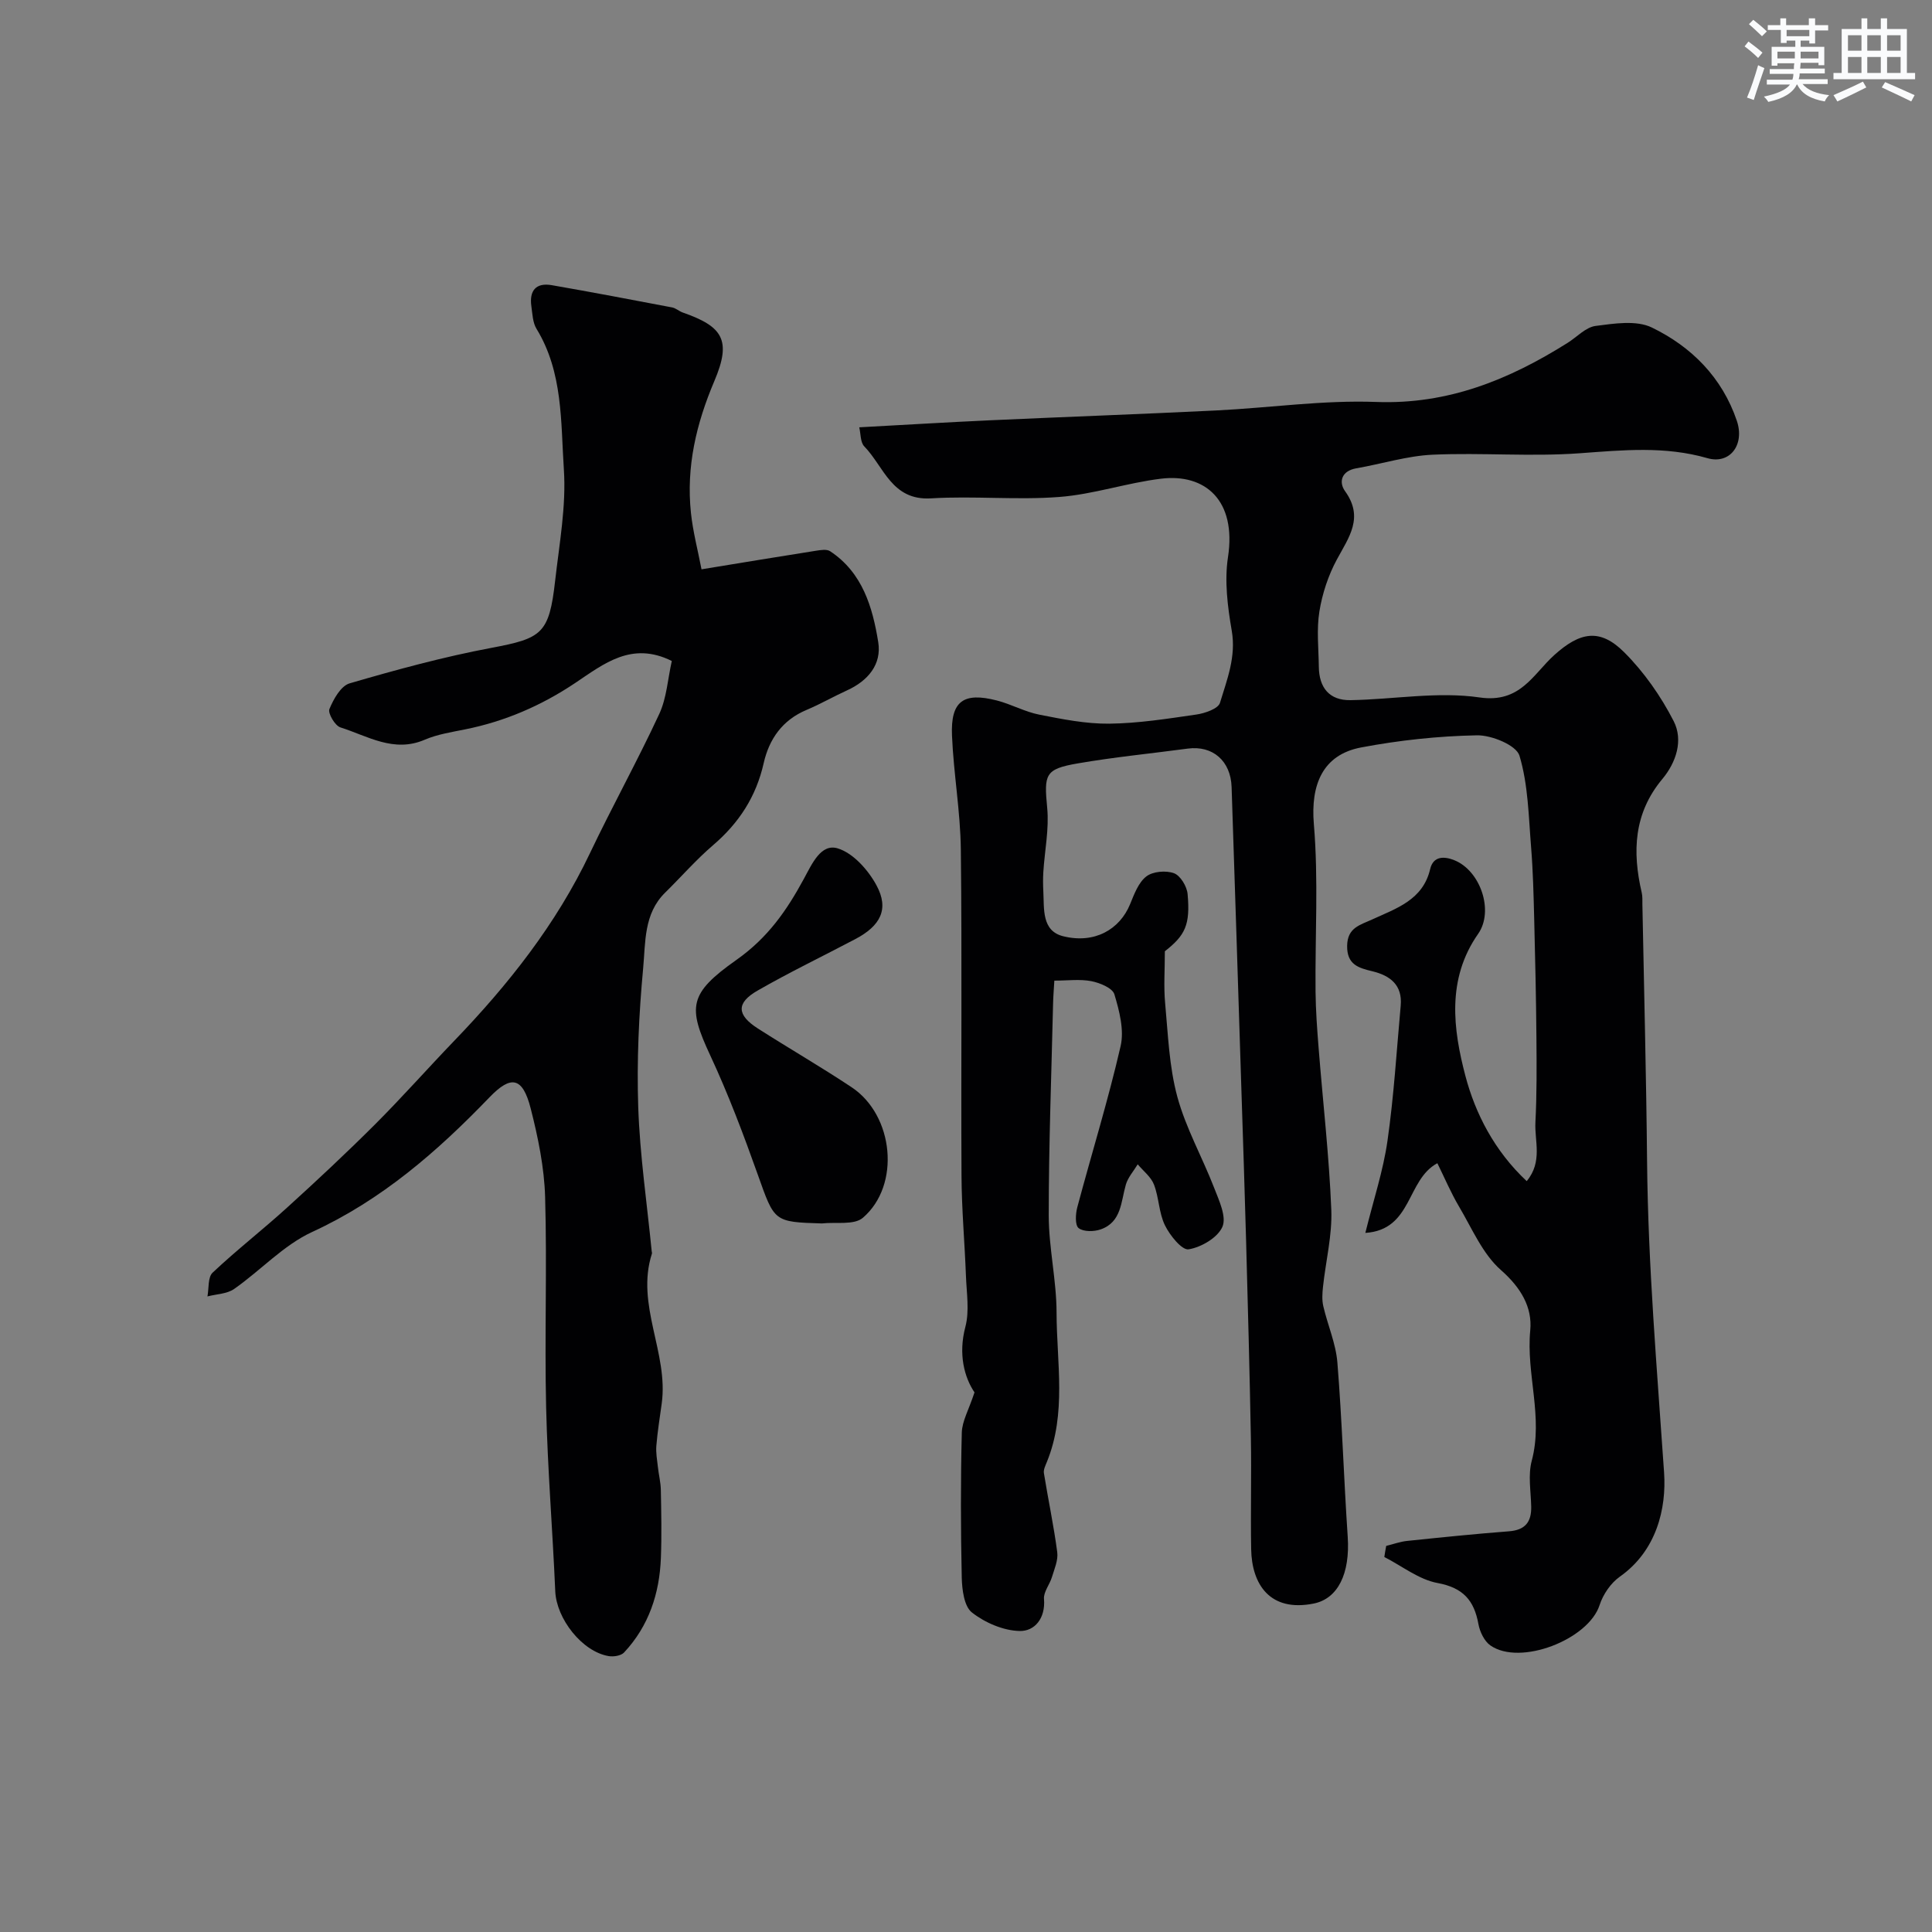
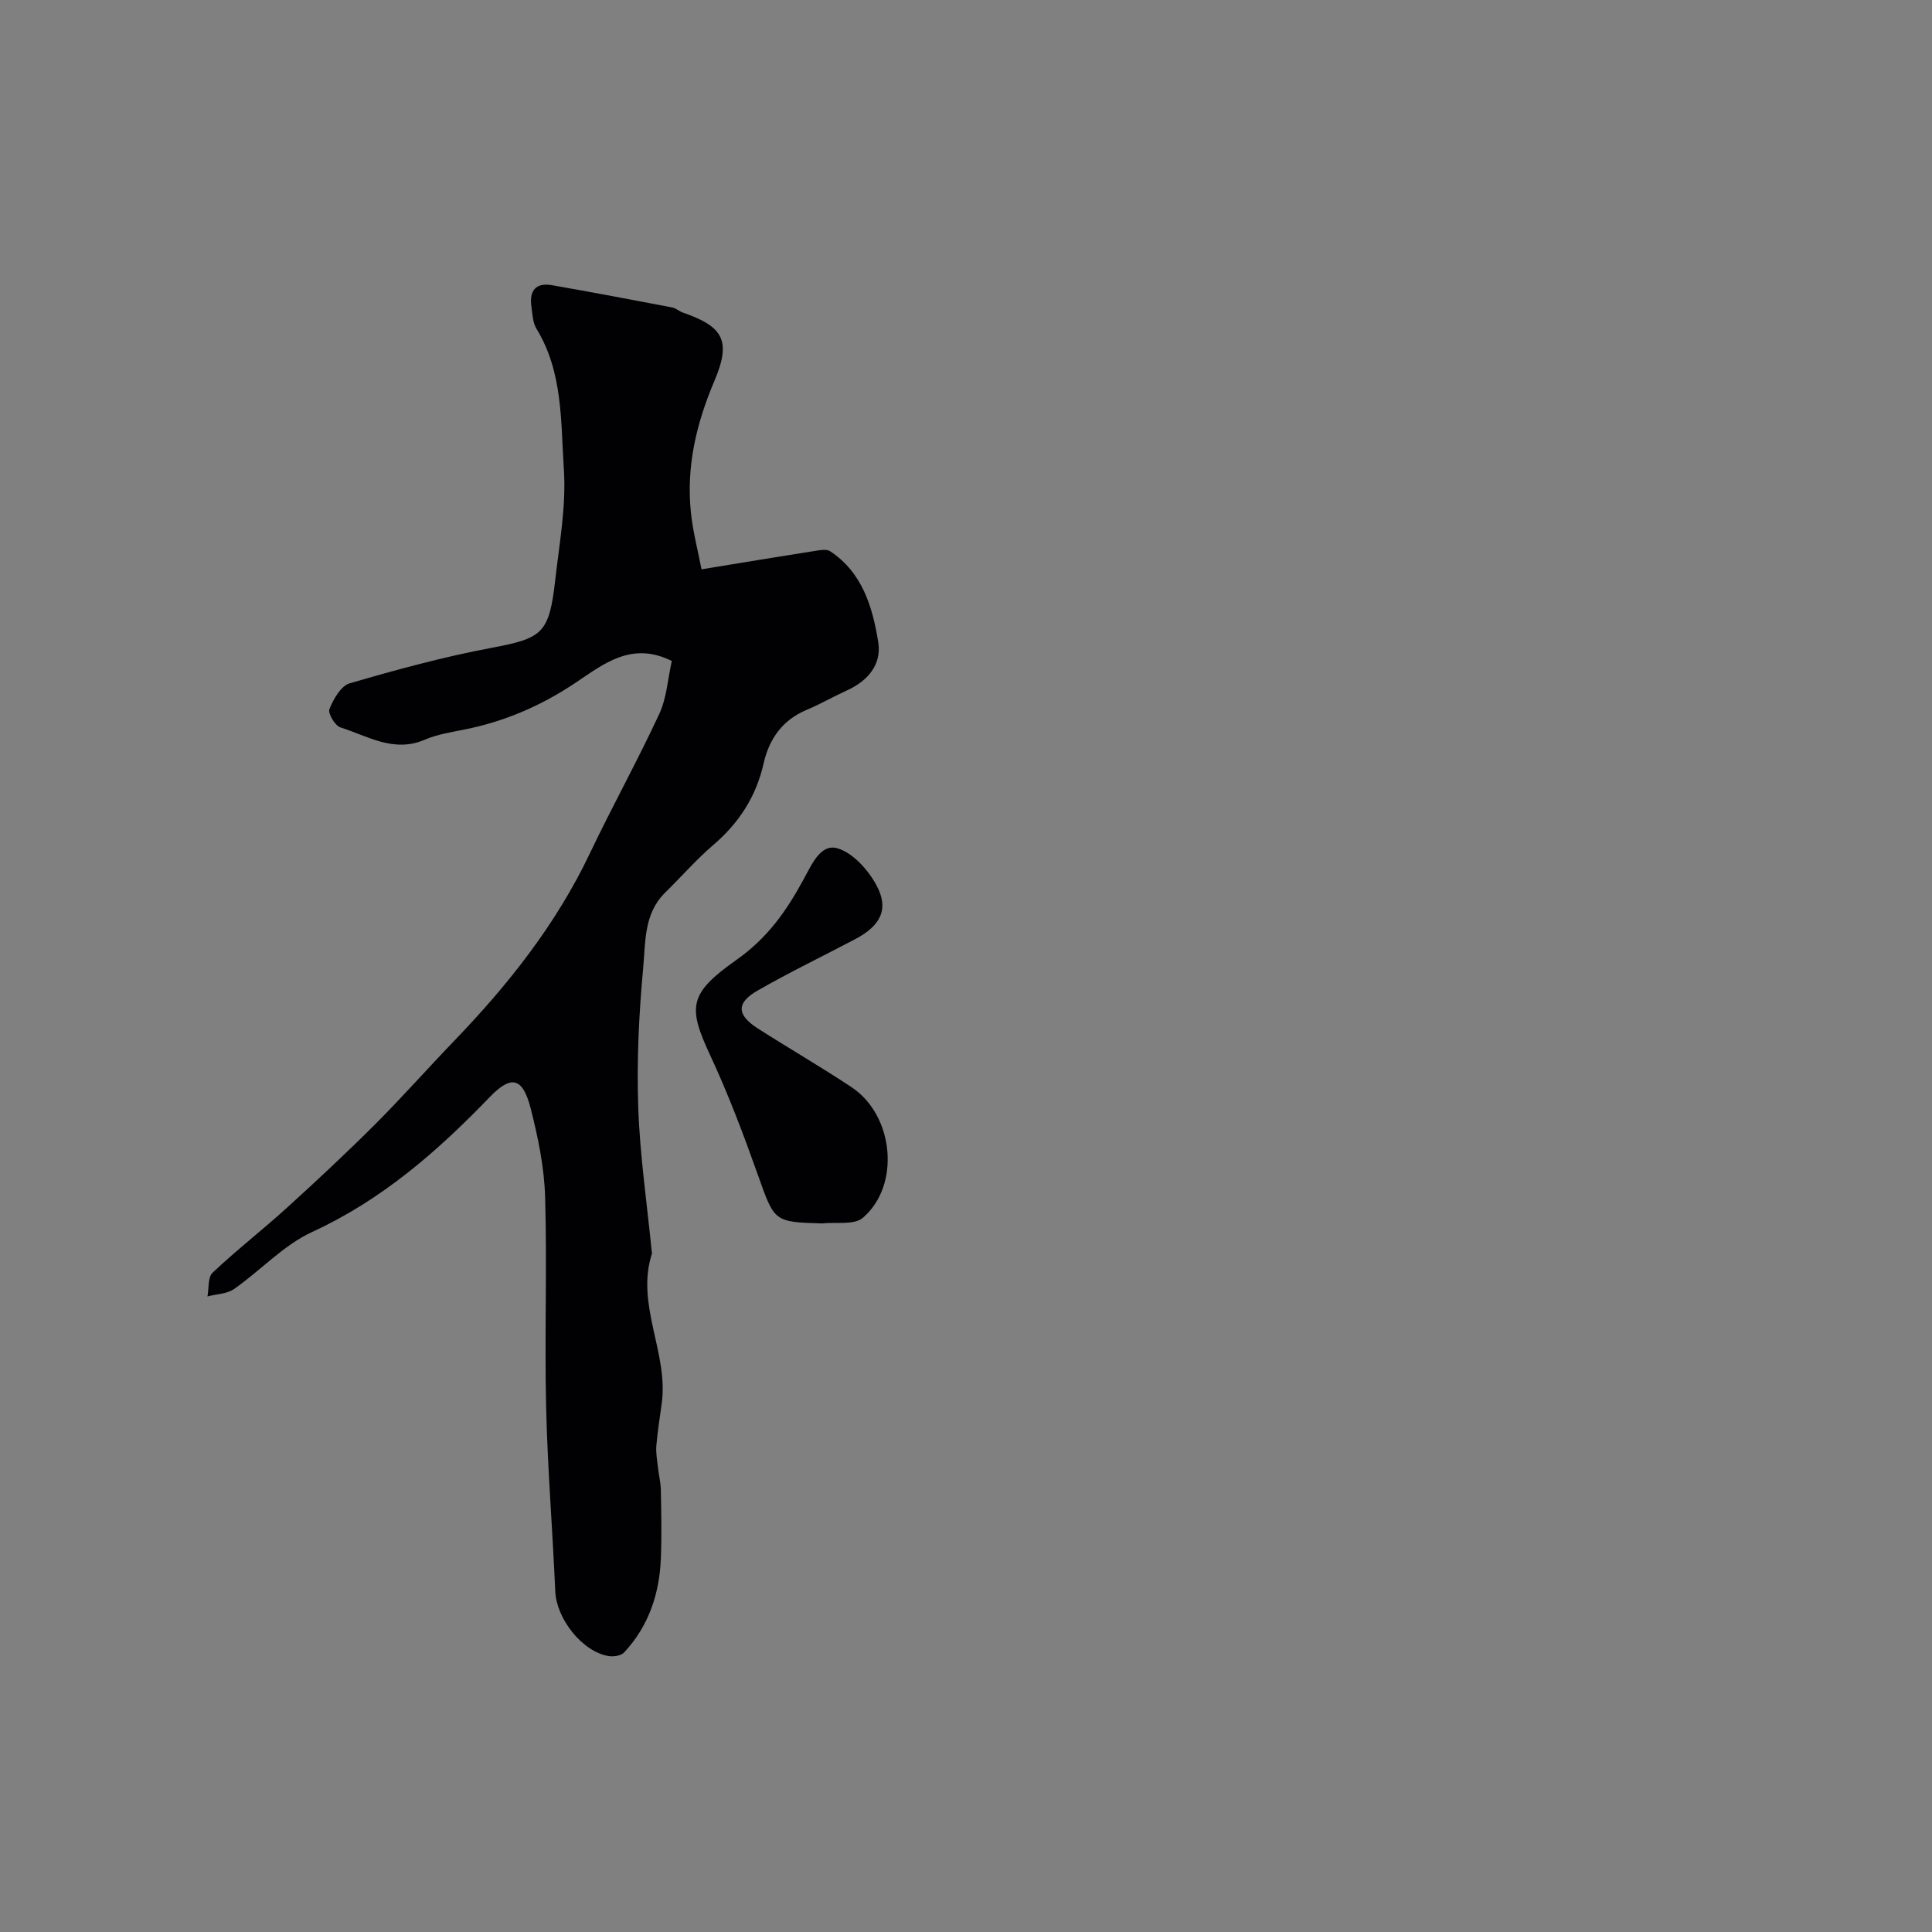
<svg xmlns="http://www.w3.org/2000/svg" enable-background="new 0 0 400 400" viewBox="0 0 400 400">
  <rect x="0" y="0" width="400" height="400" fill="#808080" stroke="none" />
  <g fill="#010103">
-     <path d="m287 320.06c1.45-.35 2.87-.88 4.34-1.03 7.02-.73 14.04-1.45 21.08-1.99 3.36-.26 4.67-1.93 4.6-5.13-.07-3.17-.68-6.51.11-9.47 2.42-9.07-1.18-17.95-.31-26.99.46-4.82-1.95-8.87-6.06-12.49-3.81-3.35-5.99-8.61-8.68-13.15-1.7-2.87-3-5.97-4.49-8.98-6.43 3.44-5.14 13.79-14.91 14.43 1.7-6.88 3.7-12.88 4.58-19.05 1.33-9.27 1.89-18.66 2.74-28 .39-4.28-2.19-6.23-5.87-7.12-2.87-.69-5.27-1.37-5.22-5.26.05-3.8 2.69-4.31 5.24-5.49 4.95-2.28 10.45-4 11.95-10.41.65-2.77 2.97-2.65 5.01-1.83 5.41 2.18 8.24 10.51 4.92 15.25-6.56 9.36-5.17 19.79-2.63 29.42 2.05 7.77 6 15.51 12.69 21.77 3.34-4.04 1.6-8.3 1.8-12.16.3-5.84.26-11.71.21-17.57-.07-8.17-.25-16.34-.46-24.51-.13-4.96-.24-9.92-.64-14.86-.52-6.38-.6-12.95-2.41-18.98-.65-2.17-5.77-4.28-8.81-4.22-8.01.15-16.09 1.02-23.97 2.51-8.04 1.52-10.47 7.81-9.79 15.88.97 11.48.24 23.11.35 34.67.04 3.91.33 7.83.64 11.73.88 11.14 2.17 22.26 2.62 33.42.21 5.3-1.15 10.65-1.72 15.99-.14 1.31-.23 2.71.06 3.97.9 3.91 2.6 7.73 2.92 11.67.97 12.01 1.33 24.07 2.14 36.09.51 7.63-2.02 12.82-7.05 13.83-9.05 1.81-12.81-3.96-12.94-11.26-.14-7.66.08-15.33-.06-23-.25-13.63-.62-27.25-.99-40.88-.29-10.6-.65-21.2-.99-31.8-.66-20.7-1.32-41.41-2.01-62.11-.18-5.44-3.94-8.65-9.08-7.96-7.6 1.02-15.25 1.76-22.81 3.07-6.79 1.17-6.95 2.28-6.29 9.2.42 4.36-.52 8.84-.8 13.28-.08 1.33-.07 2.67 0 4 .19 3.65-.37 8.19 4.12 9.3 6.49 1.61 11.69-1.4 13.84-6.63.85-2.07 1.72-4.48 3.36-5.75 1.35-1.05 4.06-1.28 5.73-.67 1.33.49 2.68 2.73 2.82 4.31.58 6.42-.51 8.55-4.71 11.85 0 3.87-.26 7.33.06 10.74.6 6.49.83 13.14 2.52 19.37 1.76 6.5 5.18 12.54 7.63 18.88 1.01 2.6 2.6 5.98 1.71 8.05-.97 2.25-4.39 4.25-7 4.67-1.38.22-3.88-2.88-4.9-4.97-1.26-2.56-1.23-5.73-2.27-8.43-.61-1.6-2.21-2.81-3.37-4.2-.84 1.4-2.02 2.7-2.46 4.22-1.02 3.54-.89 7.74-5.2 9.25-1.39.49-3.56.52-4.57-.26-.77-.6-.65-2.93-.28-4.31 2.97-11.13 6.39-22.15 8.97-33.37.77-3.34-.26-7.3-1.29-10.73-.39-1.3-3.01-2.38-4.77-2.72-2.38-.46-4.91-.11-7.66-.11-.1 1.81-.23 3.26-.26 4.71-.34 14.62-.9 29.25-.9 43.87 0 6.72 1.61 13.44 1.62 20.16.02 10.32 2.11 20.84-2.01 30.92-.3.74-.73 1.59-.61 2.31.88 5.46 2.04 10.88 2.76 16.36.22 1.65-.59 3.48-1.1 5.17-.47 1.55-1.77 3.08-1.64 4.53.33 3.99-1.93 6.7-5.06 6.62-3.38-.08-7.17-1.72-9.87-3.84-1.62-1.27-2.04-4.74-2.1-7.24-.22-9.99-.24-20 .01-29.99.06-2.37 1.44-4.71 2.63-8.33-2.1-3.11-3.39-7.9-1.89-13.57.87-3.29.25-7 .12-10.52-.26-6.93-.89-13.86-.92-20.8-.12-22.5.12-45-.14-67.5-.09-7.87-1.5-15.72-1.83-23.6-.3-7.12 2.35-9.05 9.3-7.26 2.98.77 5.77 2.34 8.77 2.93 4.77.94 9.66 1.92 14.48 1.87 6.04-.07 12.09-1.03 18.09-1.9 1.75-.26 4.47-1.2 4.84-2.41 1.46-4.81 3.37-9.54 2.44-14.94-.86-4.99-1.53-10.29-.78-15.22 1.8-11.77-4.72-17.37-13.87-16.25-7.07.86-13.98 3.24-21.05 3.78-8.8.68-17.73-.25-26.55.29-8.16.5-9.75-6.56-13.83-10.76-.83-.85-.72-2.61-1.04-3.95 9.3-.5 18.05-1.04 26.8-1.44 15.7-.72 31.41-1.28 47.11-2.05 11.04-.54 22.11-2.17 33.1-1.76 14.88.56 27.52-4.61 39.64-12.23 1.93-1.21 3.75-3.24 5.8-3.51 3.85-.5 8.44-1.23 11.65.33 8.22 3.98 14.57 10.37 17.6 19.33 1.66 4.93-1.43 9.06-6.09 7.72-8.81-2.54-17.5-1.67-26.41-1.02-10.11.74-20.34-.15-30.48.3-5.3.24-10.54 1.91-15.82 2.82-3.12.54-3.65 2.89-2.32 4.73 3.94 5.47.8 9.52-1.69 14.14-1.78 3.29-3.02 7.05-3.62 10.74-.61 3.73-.17 7.65-.12 11.48.05 4.31 2.16 6.98 6.56 6.91 8.93-.15 18.03-1.83 26.73-.56 8.45 1.23 11.06-4.82 15.47-8.79 5.29-4.76 9.43-5.61 14.48-.55 4.1 4.1 7.59 9.09 10.23 14.25 2.01 3.94.54 8.52-2.37 12-5.9 7.08-6.22 15.04-4.25 23.49.19.8.12 1.65.14 2.48.34 17.77.8 35.53.97 53.3.21 21.49 2.06 42.87 3.52 64.29.51 7.47-1.56 16.21-9.17 21.57-1.87 1.32-3.47 3.67-4.18 5.87-2.3 7.14-16.44 12.67-22.61 8.36-1.26-.88-2.19-2.83-2.48-4.43-.89-4.89-3.15-7.51-8.44-8.49-3.88-.71-7.37-3.52-11.04-5.39.1-.76.25-1.53.39-2.3z" />
    <path d="m139.09 136.85c-8.31-4.14-14.07.59-19.98 4.54-6.99 4.68-14.54 7.96-22.81 9.62-2.82.57-5.75 1.02-8.36 2.14-6.42 2.77-11.83-.77-17.46-2.55-1.12-.35-2.63-2.93-2.28-3.79.84-2.06 2.37-4.8 4.19-5.33 9.67-2.82 19.42-5.48 29.31-7.34 10.51-1.98 12-2.89 13.24-13.94.87-7.67 2.31-15.44 1.8-23.05-.65-9.81-.16-20.07-5.66-29.07-.8-1.3-.84-3.11-1.07-4.7-.44-3.18.93-4.91 4.22-4.34 8.33 1.45 16.63 3.03 24.93 4.61.77.15 1.44.79 2.21 1.06 8.31 2.9 10.12 5.73 6.53 14.18-3.76 8.86-5.85 17.75-4.85 27.28.41 3.92 1.44 7.77 2.19 11.7 8.67-1.42 16.17-2.66 23.67-3.84.97-.15 2.25-.37 2.95.09 6.71 4.43 8.8 11.58 9.97 18.83.74 4.61-2.13 8.01-6.45 9.98-2.83 1.28-5.53 2.85-8.39 4.05-5 2.09-7.75 6.03-8.88 11.03-1.56 6.93-5.12 12.39-10.47 16.97-3.53 3.02-6.61 6.57-9.94 9.84-4.44 4.36-4.04 10.29-4.54 15.63-.89 9.55-1.34 19.2-1.02 28.77.34 9.97 1.81 19.9 2.79 29.85.02.17.09.35.04.49-3.41 10.61 3.48 20.55 2.03 31.04-.4 2.91-.87 5.81-1.11 8.73-.12 1.45.16 2.94.32 4.4.17 1.59.58 3.16.61 4.75.09 4.69.19 9.39.01 14.07-.28 7.37-2.5 14.1-7.62 19.58-.63.67-2.16.92-3.18.75-5.51-.92-10.82-7.73-11.07-13.42-.55-12.7-1.59-25.39-1.89-38.09-.34-14.51.21-29.05-.21-43.56-.18-6.13-1.46-12.32-2.98-18.29-1.66-6.51-4.04-7.01-8.53-2.34-10.79 11.21-22.3 21.25-36.71 27.88-5.94 2.73-10.69 7.98-16.17 11.81-1.48 1.03-3.66 1.05-5.52 1.54.32-1.68.06-3.97 1.07-4.92 4.96-4.68 10.37-8.88 15.42-13.47 6.18-5.61 12.29-11.32 18.2-17.22 5.62-5.62 10.89-11.58 16.4-17.31 11.2-11.63 21.12-24.15 28.11-38.86 4.61-9.69 9.83-19.09 14.35-28.83 1.53-3.3 1.75-7.22 2.59-10.95z" />
    <path d="m170.15 253.3c-10-.3-9.79-.37-13.25-10.08-2.97-8.35-6.11-16.68-9.85-24.71-4.68-10.03-4.48-12.79 5.4-19.76 6.6-4.65 10.48-10.34 14-16.83 1.69-3.11 3.52-7.31 6.97-6.28 3.22.97 6.35 4.5 8.06 7.68 2.64 4.89.83 8.36-4.4 11.11-6.75 3.56-13.64 6.87-20.25 10.67-4.44 2.55-4.3 5.04.08 7.84 6.44 4.12 13.06 7.94 19.42 12.17 8.75 5.82 10.16 20.29 2.33 27.01-1.82 1.58-5.62.85-8.51 1.18z" />
  </g>
-   <path d="m361.2 9.6.8-1c.9.7 1.9 1.4 2.9 2.3l-.9 1.1c-1-1-2-1.8-2.8-2.4zm.5 10.6c.9-2.1 1.6-4.3 2.3-6.7.4.2.8.4 1.3.6-.7 2.1-1.5 4.3-2.2 6.6zm.4-15.2.9-.9c1 .8 2 1.6 2.8 2.4l-1 1c-.9-.9-1.8-1.7-2.7-2.5zm12.5-1.2h1.2v1.4h2.7v1.1h-2.7v2.7h-1.2v-.6h-1.8v1.3h4.9v3.8h-1.2v-.5h-3.7c0 .4-.1.9-.1 1.2h5.1v1h-5.2c0 .5-.1.9-.2 1.2h6v1h-5.2c1.1 1.3 2.9 2 5.5 2.3-.4.4-.7.8-.9 1.3-2.9-.5-4.8-1.6-5.7-3.5h-.1c-.8 1.7-2.7 2.9-5.9 3.6-.2-.4-.6-.8-.9-1.1 2.8-.6 4.6-1.4 5.4-2.5h-4.8v-1h5.3c.1-.3.2-.7.2-1.2h-4.9v-1h5c0-.4 0-.8.1-1.2h-3.5v.5h-1.2v-3.9h4.9v-1.3h-1.8v.5h-1.2v-2.7h-2.7v-1h2.6v-1.4h1.2v1.4h4.7v-1.4zm-6.6 8.3h3.6c0-.4 0-.9 0-1.4h-3.6zm1.9-4.6h4.7v-1.3h-4.7zm6.6 3.2h-3.7v1.4h3.7z" fill="#fafbfc" />
-   <path d="m385.3 3.8h1.3v2.2h2.8v-2.2h1.3v2.2h4.1v9.1h1.7v1.3h-16.9v-1.3h1.7v-9.1h4.1v-2.2zm.4 13.1.7 1.2c-1.8.9-3.8 1.9-6 2.9-.2-.4-.5-.8-.8-1.3 2.3-1 4.3-1.9 6.1-2.8zm-3.1-6.4h2.8v-3.2h-2.8zm0 4.6h2.8v-3.3h-2.8zm4-4.6h2.8v-3.2h-2.8zm0 4.6h2.8v-3.3h-2.8zm3.7 1.9c2.1.9 4.1 1.8 6.1 2.7l-.7 1.3c-2.2-1.1-4.2-2-6.1-2.9zm3.2-9.7h-2.8v3.2h2.8zm-2.8 7.8h2.8v-3.3h-2.8z" fill="#fafbfc" />
</svg>